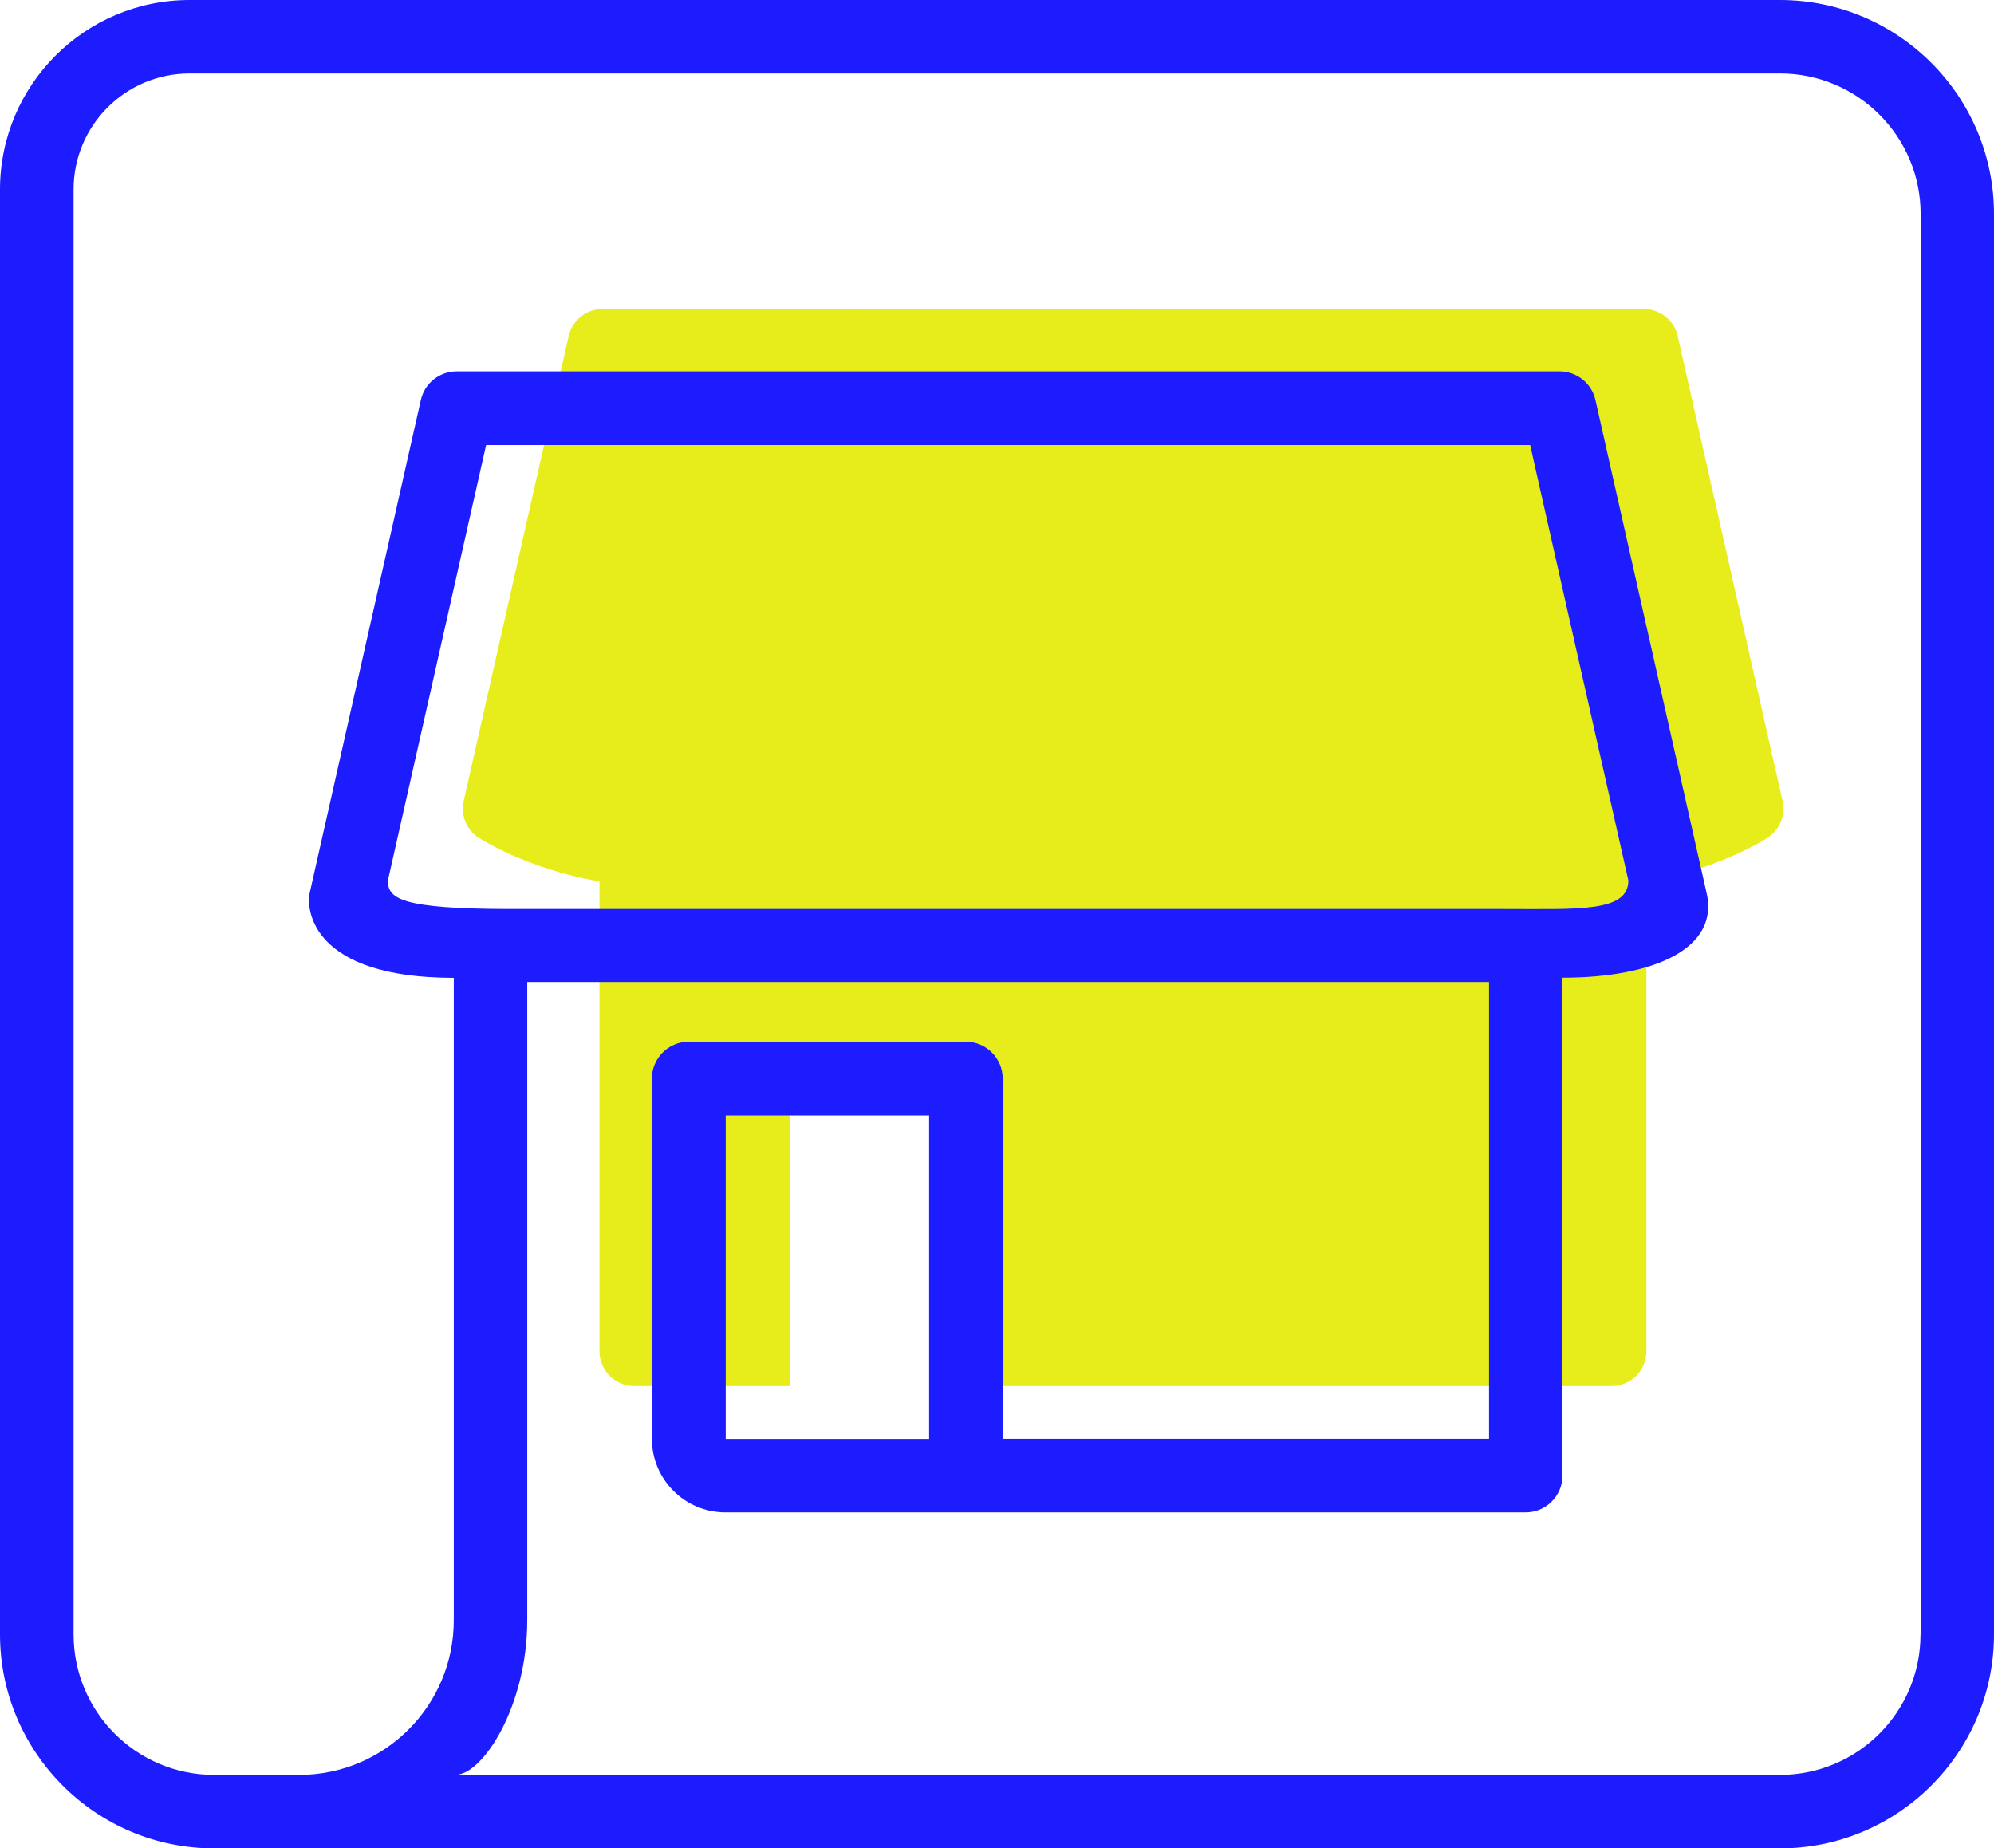
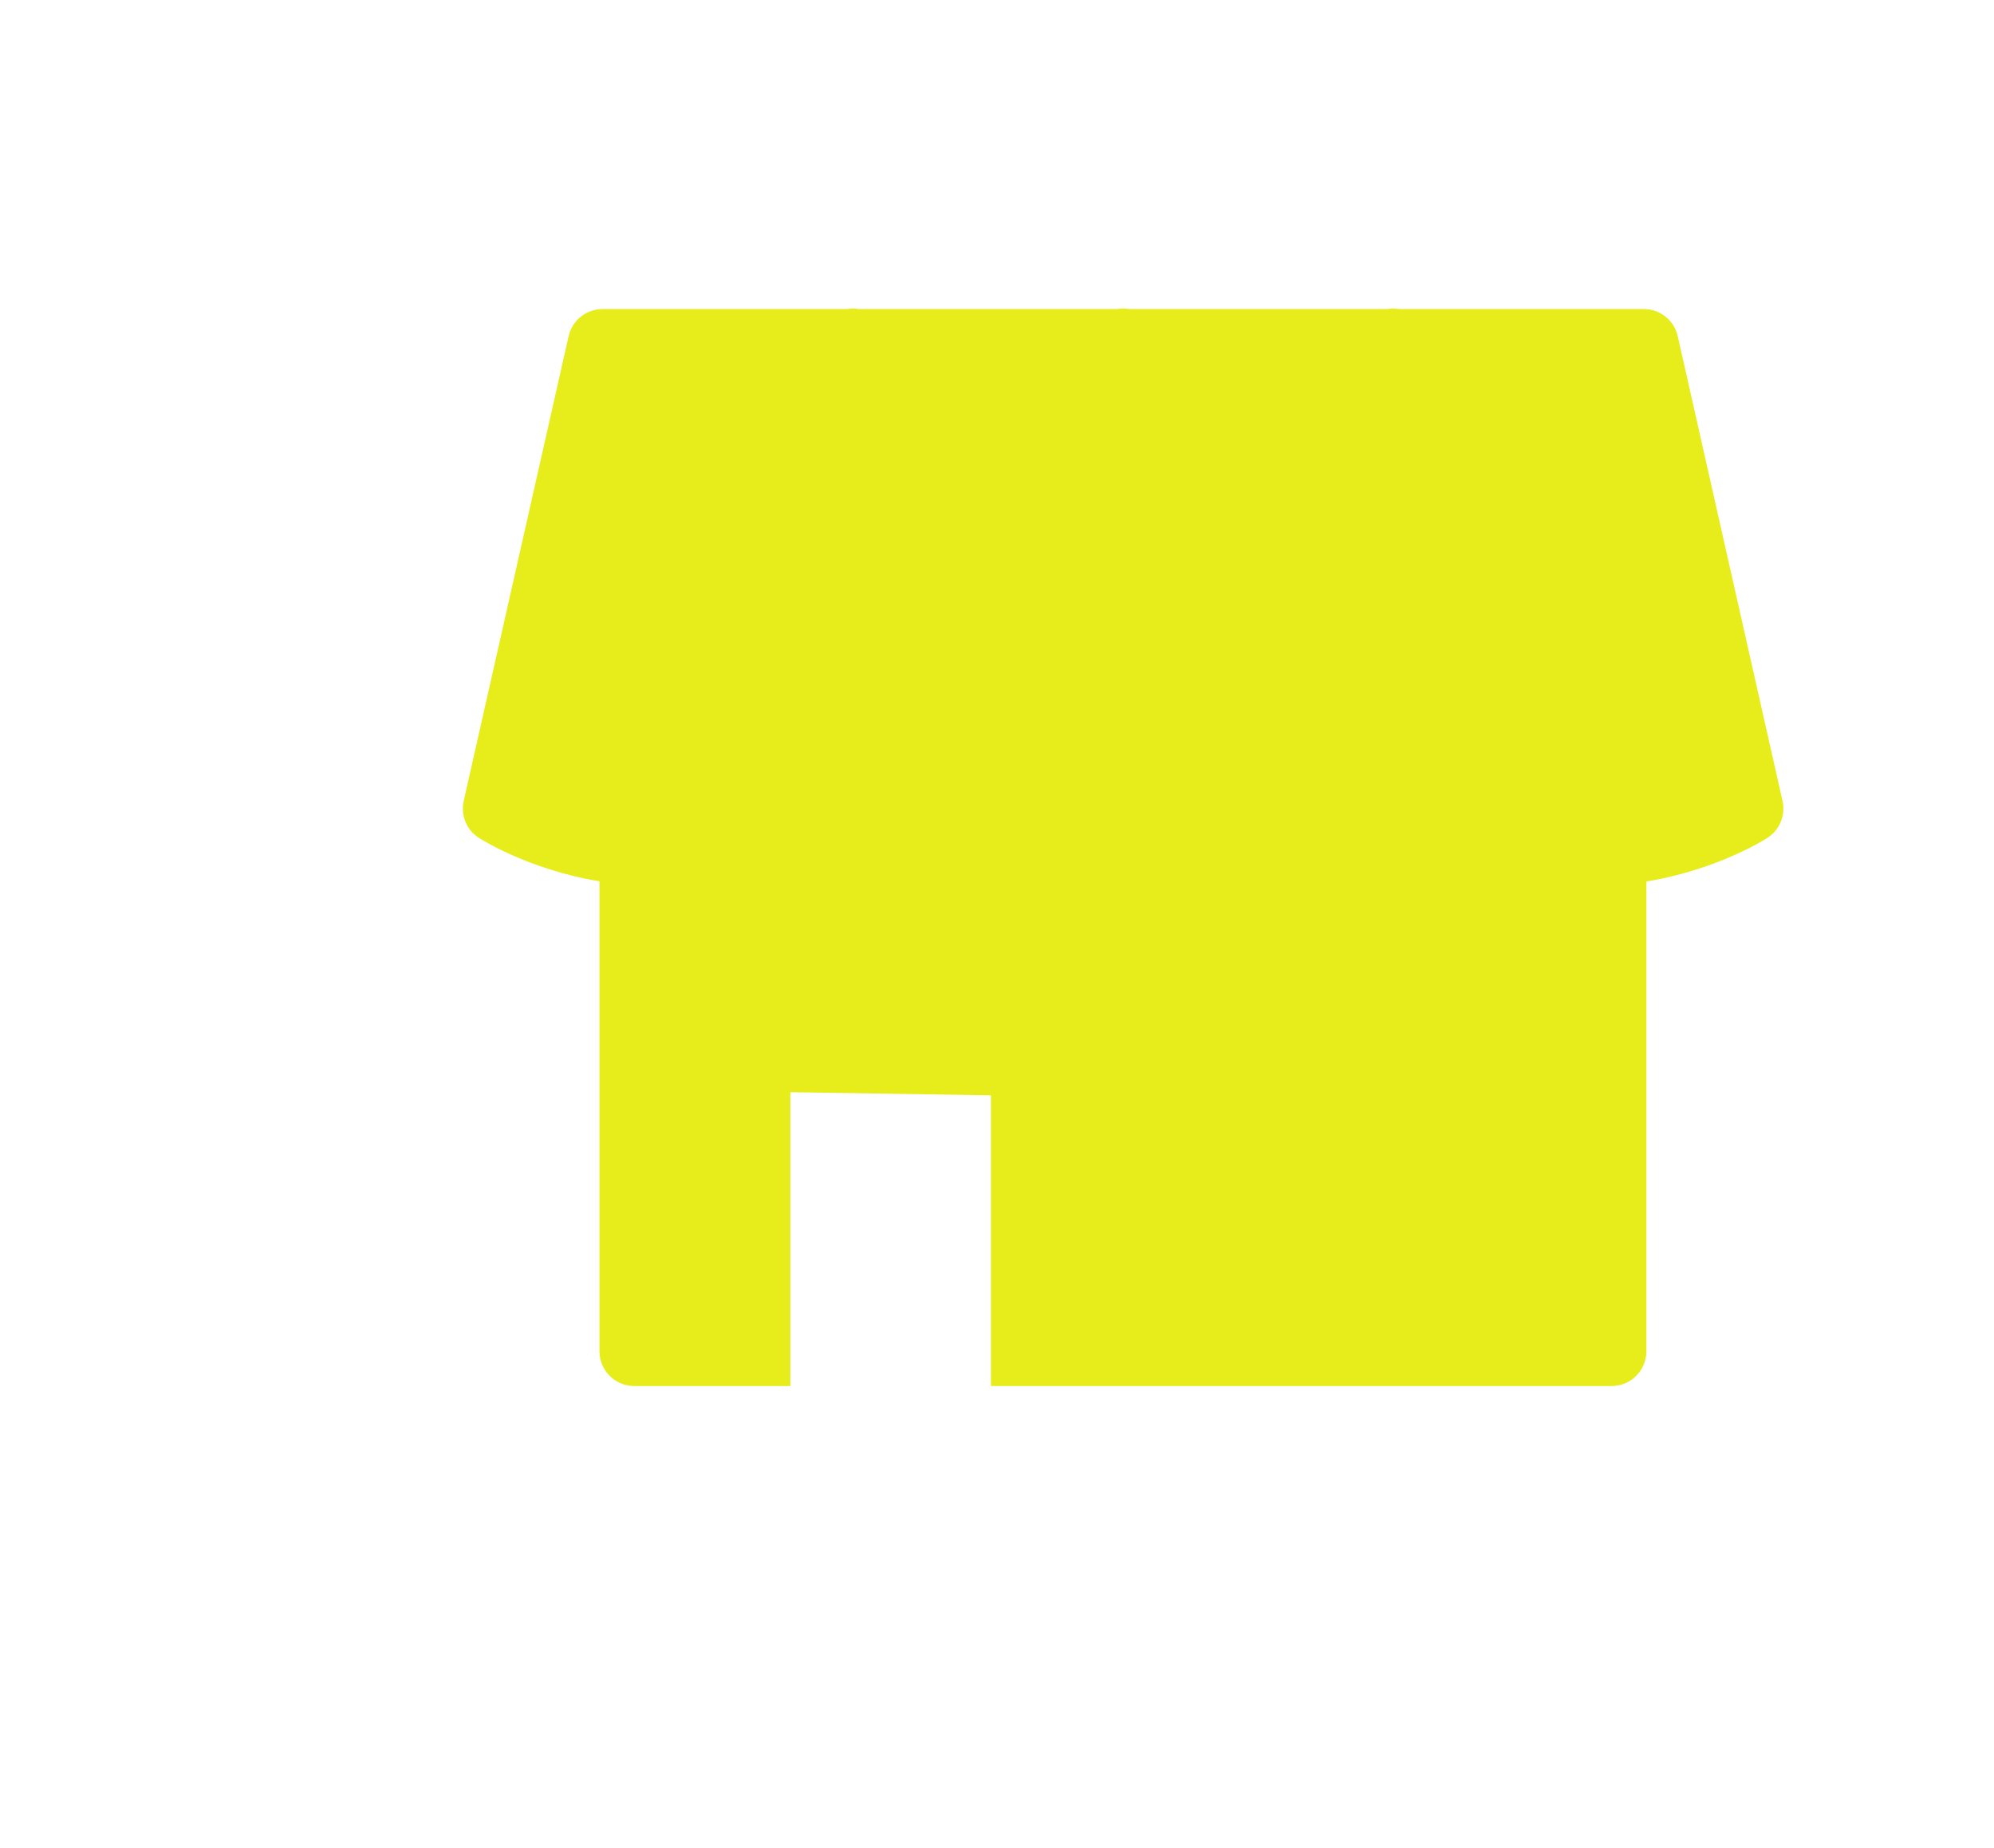
<svg xmlns="http://www.w3.org/2000/svg" id="Layer_2" viewBox="0 0 162.85 150.96">
  <defs>
    <style>.cls-1{fill:#1c1cff;}.cls-1,.cls-2{stroke-width:0px;}.cls-2{fill:#e7ed1b;}</style>
  </defs>
  <g id="Layer_1-2">
    <path class="cls-2" d="M134.48,71.99c5.92-.98,9.87-3.56,9.87-3.56h0c1-.65,1.49-1.85,1.23-3.01l-8.56-37.97c-.29-1.29-1.44-2.21-2.77-2.21h-19.98c-.16-.03-.33-.04-.49-.04-.15,0-.31.01-.46.04h-21.11c-.17-.03-.35-.04-.53-.04-.14,0-.29.02-.43.04h-21.09c-.19-.03-.38-.05-.57-.04h0c-.14,0-.27.02-.41.04h-19.97c-1.33,0-2.48.92-2.77,2.21l-8.57,37.97c-.26,1.16.23,2.36,1.22,3,0,0,3.95,2.58,9.87,3.56v38.38c0,1.57,1.27,2.84,2.84,2.84h12.75v-24l16.38.26v23.74h50.69c1.57,0,2.84-1.27,2.84-2.84v-38.38Z" />
-     <path class="cls-1" d="M145.37,0H15.48C6.94,0,0,6.94,0,15.48v118c0,9.64,7.84,17.48,17.48,17.48h127.89c9.64,0,17.48-7.84,17.48-17.48V17.48c0-9.64-7.84-17.48-17.48-17.48ZM41.75,74.24c-9.13,0-10.07-.88-10.07-2.33l8.02-35.56h85.27l.77,3.43,7.25,32.13c0,2.6-4.07,2.33-10.07,2.33-1.08,0-80.22,0-81.17,0ZM156.85,133.48c0,6.34-5.14,11.48-11.48,11.48H37.18c2.26,0,5.88-5.65,5.88-12.63v-52.13h78.55s0,37.31,0,37.31h-39.72v-29.42h0c0-1.66-1.35-3.01-3.01-3.01h-22.63c-1.66,0-3.01,1.35-3.01,3.01v29.42c0,3.32,2.69,6.01,6.01,6.01h65.35c1.66,0,3.01-1.35,3.01-3.01v-40.66c7.51,0,12.85-2.42,11.76-6.95l-9.07-40.23c-.31-1.37-1.53-2.34-2.93-2.34H37.3c-1.41,0-2.62.97-2.93,2.34l-9.07,40.23c-.33,1.44.23,6.96,11.76,6.96v40.66s0,.02,0,.03v11.78c0,6.97-5.65,12.63-12.63,12.63h-6.94c-6.34,0-11.48-5.14-11.48-11.48V15.48c0-5.24,4.24-9.48,9.48-9.48h129.89c6.34,0,11.48,5.14,11.48,11.48v116ZM75.88,91.1v26.42h-16.61v-26.42h16.61Z" />
  </g>
</svg>